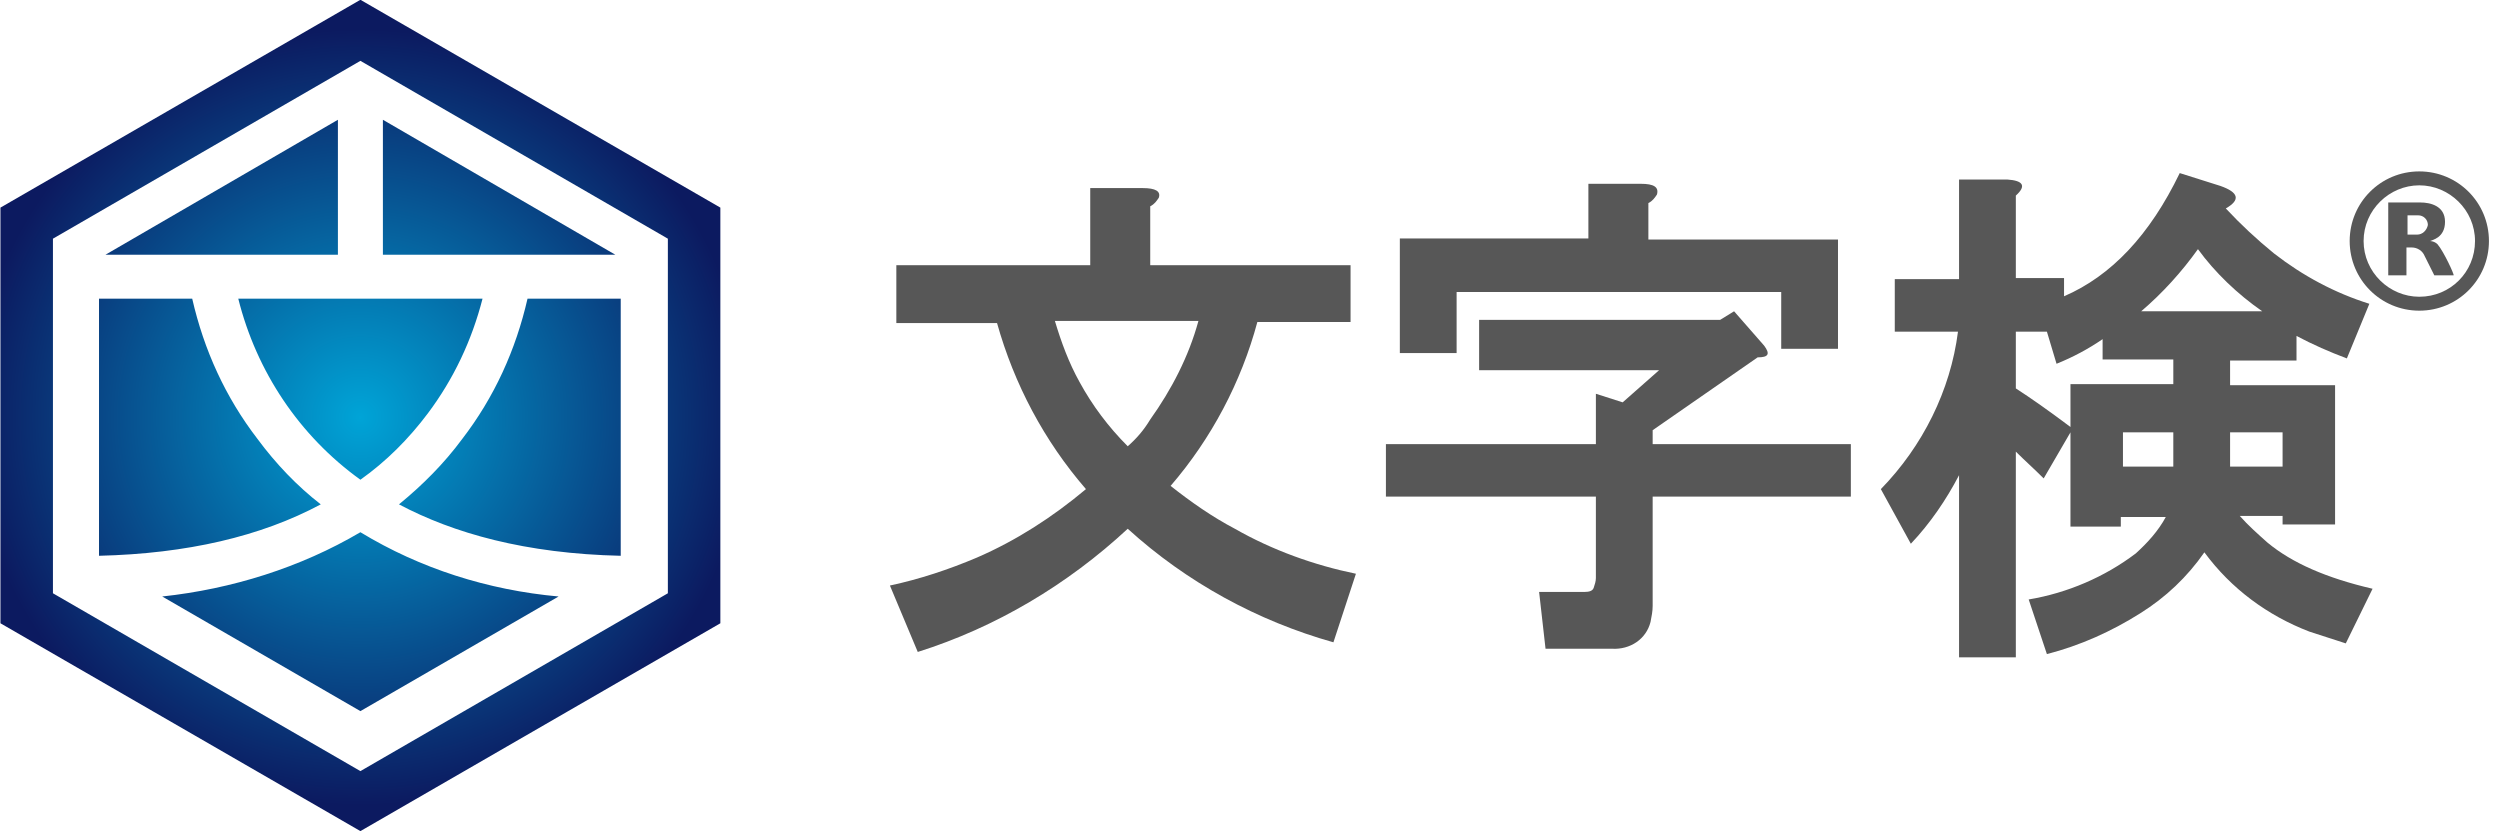
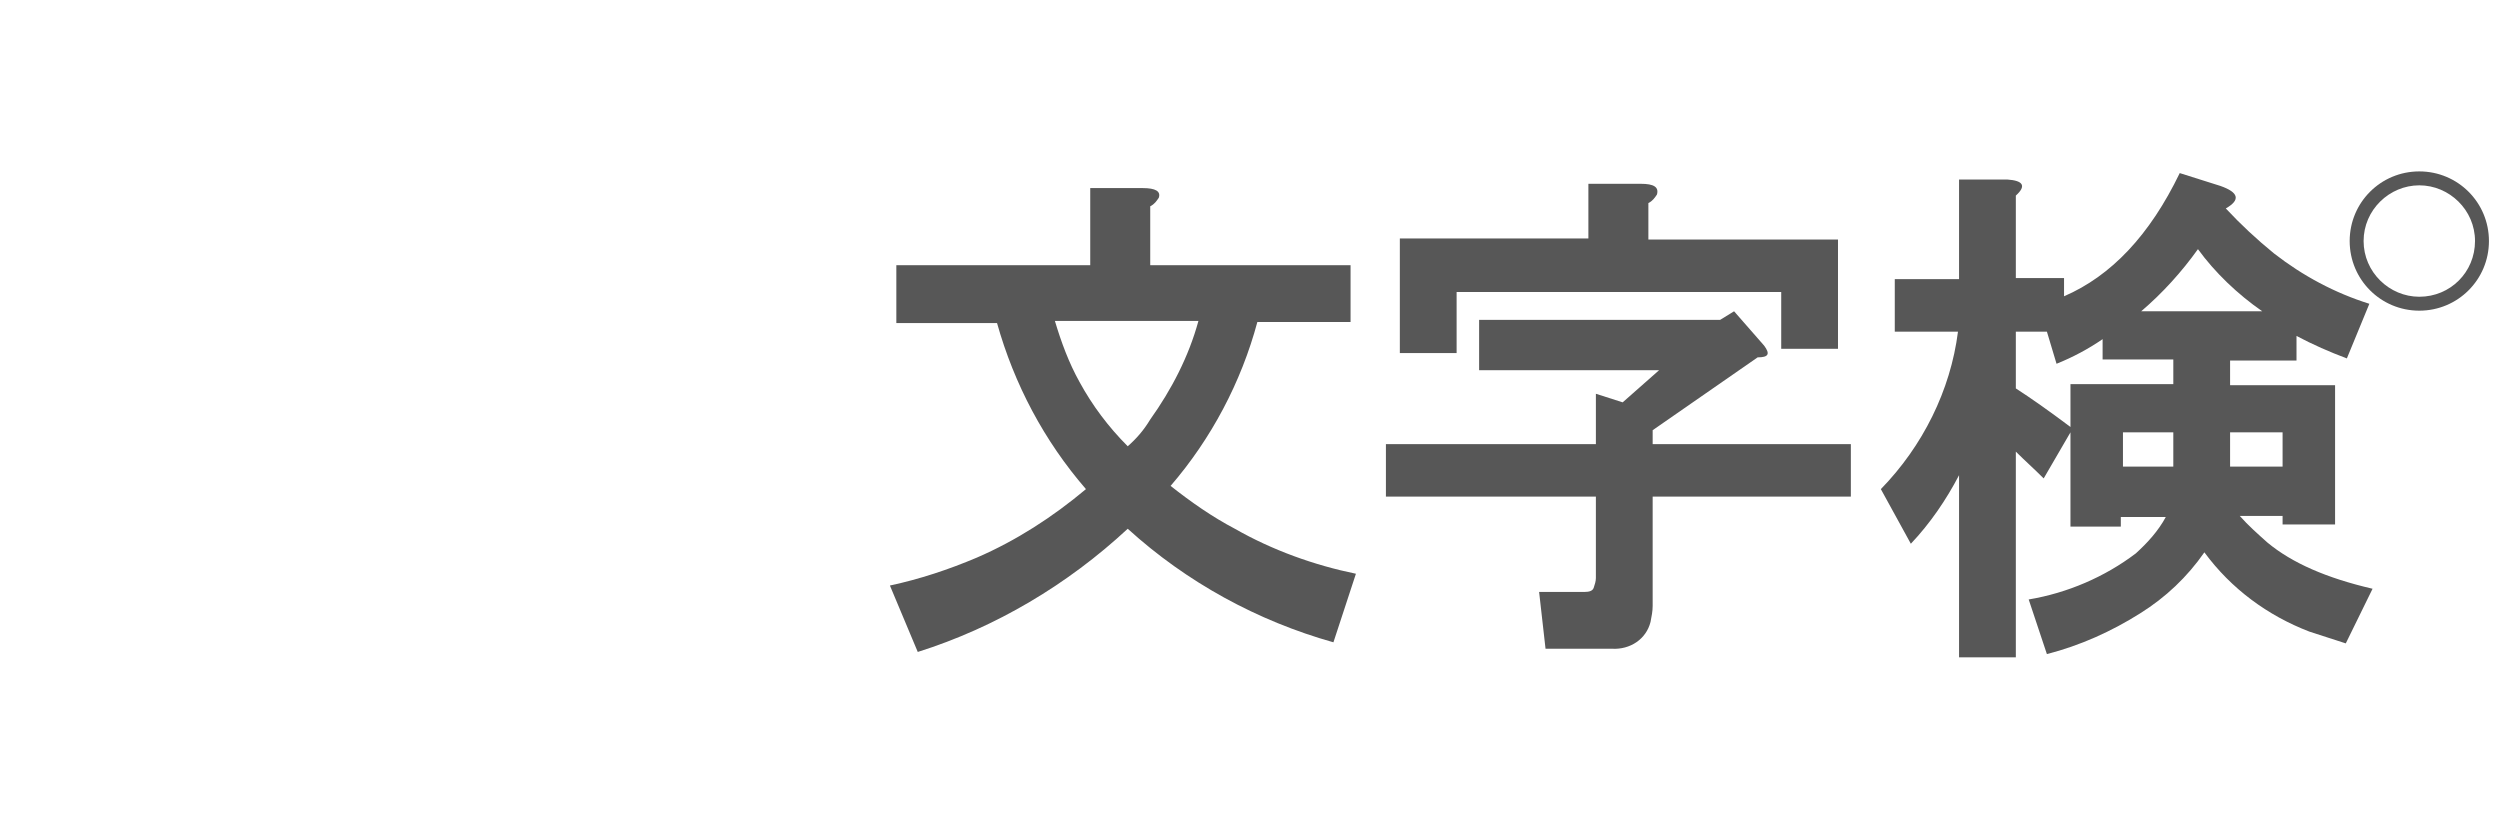
<svg xmlns="http://www.w3.org/2000/svg" version="1.1" id="レイヤー_1" width="233.301" height="77.579" viewBox="0 0 233.3 77.6" style="enable-background:new 0 0 233.3 77.6;" xml:space="preserve">
  <style type="text/css">
	.st0{fill:url(#パス_1_1_);}
	.st1{fill:#575757;}
</style>
  <g id="logo" transform="translate(-60.49 -573.92)">
    <radialGradient id="パス_1_1_" cx="-5.147" cy="737.324" r="0.468" gradientTransform="matrix(77.599 0 0 -77.58 493.484 57814.344)" gradientUnits="userSpaceOnUse">
      <stop offset="0" style="stop-color:#00A4D7" />
      <stop offset="1" style="stop-color:#0C1A60" />
    </radialGradient>
-     <path id="パス_1" class="st0" d="M90.4,621c-5.6,3-12.5,4.6-20.7,4.8v-24h8.7c1.1,4.8,3.1,9.2,6.1,13.1   C86.2,617.2,88.2,619.3,90.4,621z M109.7,601.8c-1.1,4.8-3.1,9.2-6.1,13.1c-1.7,2.3-3.7,4.3-5.9,6.1c5.1,2.7,11.8,4.6,20.7,4.8v-24   L109.7,601.8z M92,585.1l-21.7,12.6H92L92,585.1z M96.2,597.7h21.7l-21.7-12.6L96.2,597.7z M94.1,623.6c-5.6,3.3-12,5.3-18.5,6   l18.5,10.7l18.5-10.7C106,629,99.7,627,94.1,623.6L94.1,623.6z M100.4,612.5c2.4-3.2,4.1-6.8,5.1-10.7H82.7   c1.7,6.8,5.7,12.8,11.4,16.9C96.5,617,98.6,614.9,100.4,612.5L100.4,612.5z M94.1,573.9l-2.2,3.1l2.2,2.6l28.7,16.6v33.1   l-28.7,16.6l-28.7-16.6v-33.1l28.7-16.6V573.9l-33.6,19.4v38.8l33.6,19.4l33.6-19.4v-38.8L94.1,573.9z" />
    <g id="グループ_3" transform="translate(146.727 589.277)">
      <g id="グループ_2" transform="translate(0 0)">
        <path id="パス_4" class="st1" d="M21.9,3.1c-0.2,0.3-0.4,0.6-0.8,0.8v5.5h18.7v5.3h-8.7c-1.5,5.6-4.3,10.9-8.1,15.3     c1.9,1.5,3.9,2.9,6,4c3.5,2,7.4,3.4,11.3,4.2l-2.1,6.4c-7.1-2-13.7-5.6-19.2-10.6c-5.6,5.2-12.3,9.2-19.6,11.5l-2.6-6.2     c2.8-0.6,5.5-1.5,8.1-2.6c3.7-1.6,7.1-3.8,10.2-6.4c-3.9-4.5-6.7-9.8-8.3-15.5h-9.4V9.4h18.1V2.2h4.9C21.6,2.2,22.1,2.5,21.9,3.1     z M14.5,20.3c1.2,2.2,2.7,4.2,4.5,6c0.8-0.7,1.5-1.5,2.1-2.5c2-2.8,3.6-5.9,4.5-9.2H12.2C12.8,16.6,13.5,18.5,14.5,20.3     L14.5,20.3z" />
        <path id="パス_5" class="st1" d="M78.4,16.9c0.6,0.8,0.4,1.1-0.6,1.1L68,24.8v1.3h18.5v4.9H68v10.2c0,0.5-0.1,1-0.2,1.5     c-0.4,1.6-1.9,2.6-3.6,2.5H58l-0.6-5.3h4.2c0.5,0,0.8-0.1,0.9-0.4c0.1-0.3,0.2-0.6,0.2-0.9v-7.6H43.1v-4.9h19.6v-4.7l2.5,0.8     l3.4-3H51.8v-4.7h22.5l1.3-0.8L78.4,16.9z M68.4,2.8c-0.2,0.3-0.4,0.6-0.8,0.8v3.4h17.7v10.2h-5.3v-5.3H49.7v5.7h-5.3V6.9H62V1.8     h4.9C68.1,1.8,68.6,2.1,68.4,2.8L68.4,2.8z" />
        <path id="パス_6" class="st1" d="M121.5,4.1c1.4,1.5,2.9,2.9,4.5,4.2c2.7,2.1,5.7,3.7,8.9,4.7l-2.1,5.1     c-1.6-0.6-3.2-1.3-4.7-2.1v2.3h-6.2v2.3h9.8v13h-4.9v-0.8h-4c0.8,0.9,1.7,1.7,2.6,2.5c2.3,1.9,5.5,3.3,9.8,4.3l-2.5,5.1l-3.4-1.1     c-3.9-1.5-7.3-4-9.8-7.4c-1.6,2.3-3.6,4.2-6,5.7c-2.7,1.7-5.6,3-8.7,3.8l-1.7-5.1c3.6-0.6,7.1-2.1,10-4.3c1.1-1,2.1-2.1,2.8-3.4     h-4.2v0.9H107V25l-2.5,4.3c-0.9-0.9-1.8-1.7-2.6-2.5V46h-5.3V29c-1.2,2.3-2.7,4.5-4.5,6.4l-2.8-5.1c3.9-4,6.5-9.2,7.2-14.7h-5.9     v-4.9h6V1.4h4.5c1.5,0.1,1.8,0.6,0.8,1.5v7.7h4.5v1.7c4.4-1.9,8-5.7,10.8-11.5L121,2C122.7,2.6,122.9,3.3,121.5,4.1z M101.9,15.6     v5.3c1.4,0.9,3.1,2.1,5.1,3.6v-4h9.6v-2.3H110v-1.9c-1.3,0.9-2.8,1.7-4.3,2.3l-0.9-3H101.9z M116.6,25h-4.7v3.2h4.7V25z      M113.6,13.7h11.3c-2.3-1.6-4.4-3.6-6-5.8C117.4,10,115.6,12,113.6,13.7L113.6,13.7z M121.9,25v3.2h4.9V25L121.9,25z" />
      </g>
    </g>
  </g>
  <g>
    <path class="st1" d="M225.8,17.3c2.8,0,5.2,2.3,5.2,5.2s-2.3,5.2-5.2,5.2c-2.8,0-5.2-2.3-5.2-5.2S223,17.3,225.8,17.3 M225.8,16   c-3.6,0-6.5,2.9-6.5,6.5s2.9,6.5,6.5,6.5c3.6,0,6.5-2.9,6.5-6.5S229.4,16,225.8,16L225.8,16z" />
-     <path class="st1" d="M227.5,22.8c-0.3-0.3-0.7-0.3-0.7-0.3c0.2-0.1,1.4-0.3,1.4-1.8c0-1.5-1.4-1.8-2.3-1.8c-0.6,0-3,0-3,0v6.8h1.7   v-2.6l0.5,0c0.5,0,1,0.3,1.2,0.8l0.9,1.8h1.8C229.1,25.7,228.1,23.5,227.5,22.8z M225.6,21.9h-0.7h-0.2v-1.8h1   c0.5,0,0.9,0.4,0.9,0.9C226.5,21.5,226.1,21.9,225.6,21.9z" />
  </g>
</svg>